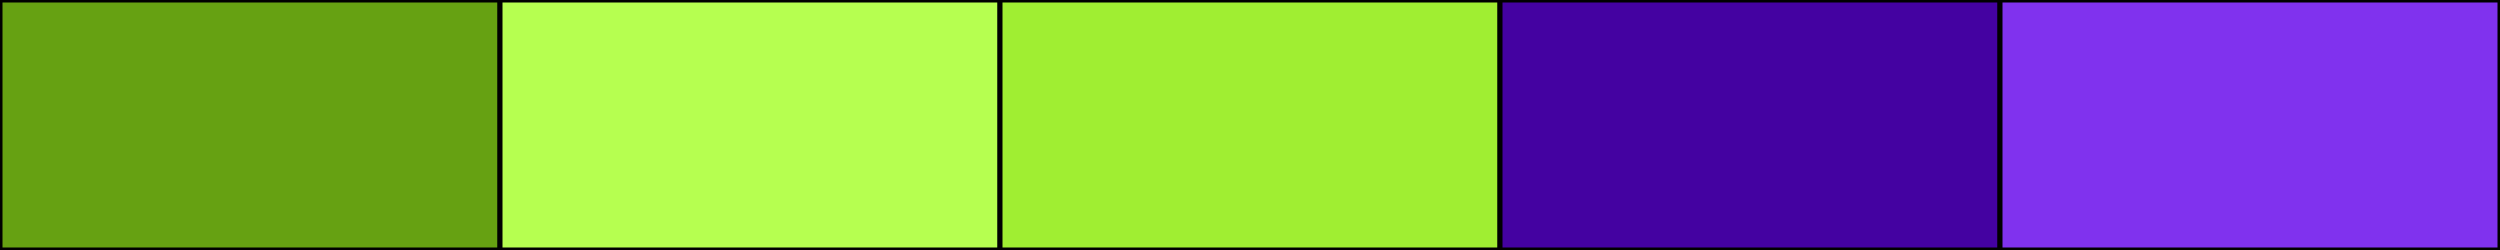
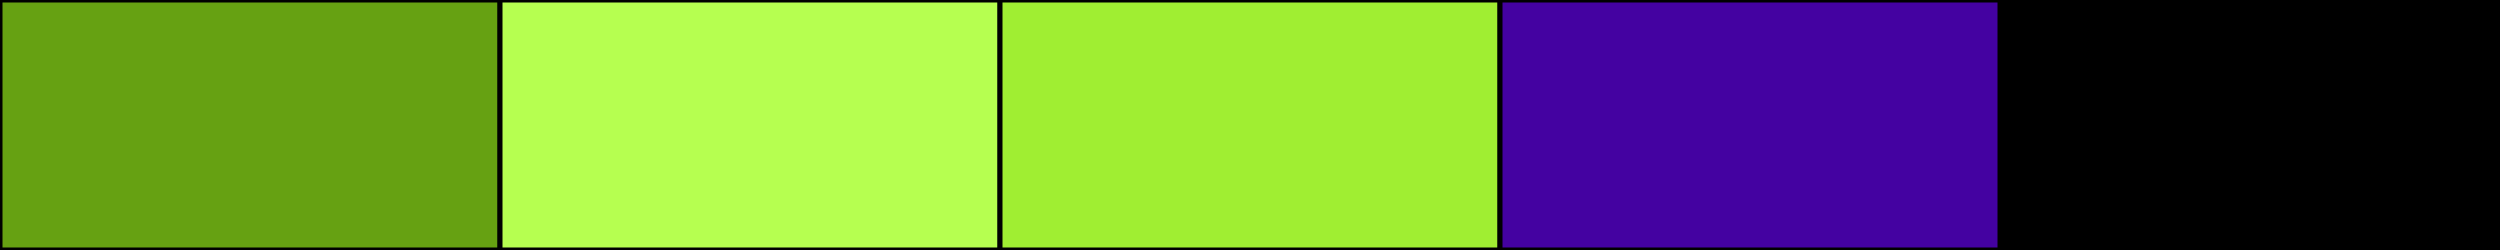
<svg xmlns="http://www.w3.org/2000/svg" width="500" height="50">
  <rect height="50" width="500" style="fill:rgb(0,0,0);stroke-width:1;stroke:rgb(0,0,0)" />
  <rect height="50" width="100" style="fill:rgb(102,161,18);stroke-width:1;stroke:rgb(0,0,0);float:left" />
  <rect height="50" width="100" x="100" style="fill:rgb(182,255,80);stroke-width:1;stroke:rgb(0,0,0);float:left" />
  <rect height="50" width="100" x="200" style="fill:rgb(160,238,50);stroke-width:1;stroke:rgb(0,0,0);float:left" />
  <rect height="50" width="100" x="300" style="fill:rgb(68,2,161);stroke-width:1;stroke:rgb(0,0,0);float:left" />
-   <rect height="50" width="100" x="400" style="fill:rgb(128,50,238);stroke-width:1;stroke:rgb(0,0,0);float:left" />
</svg>